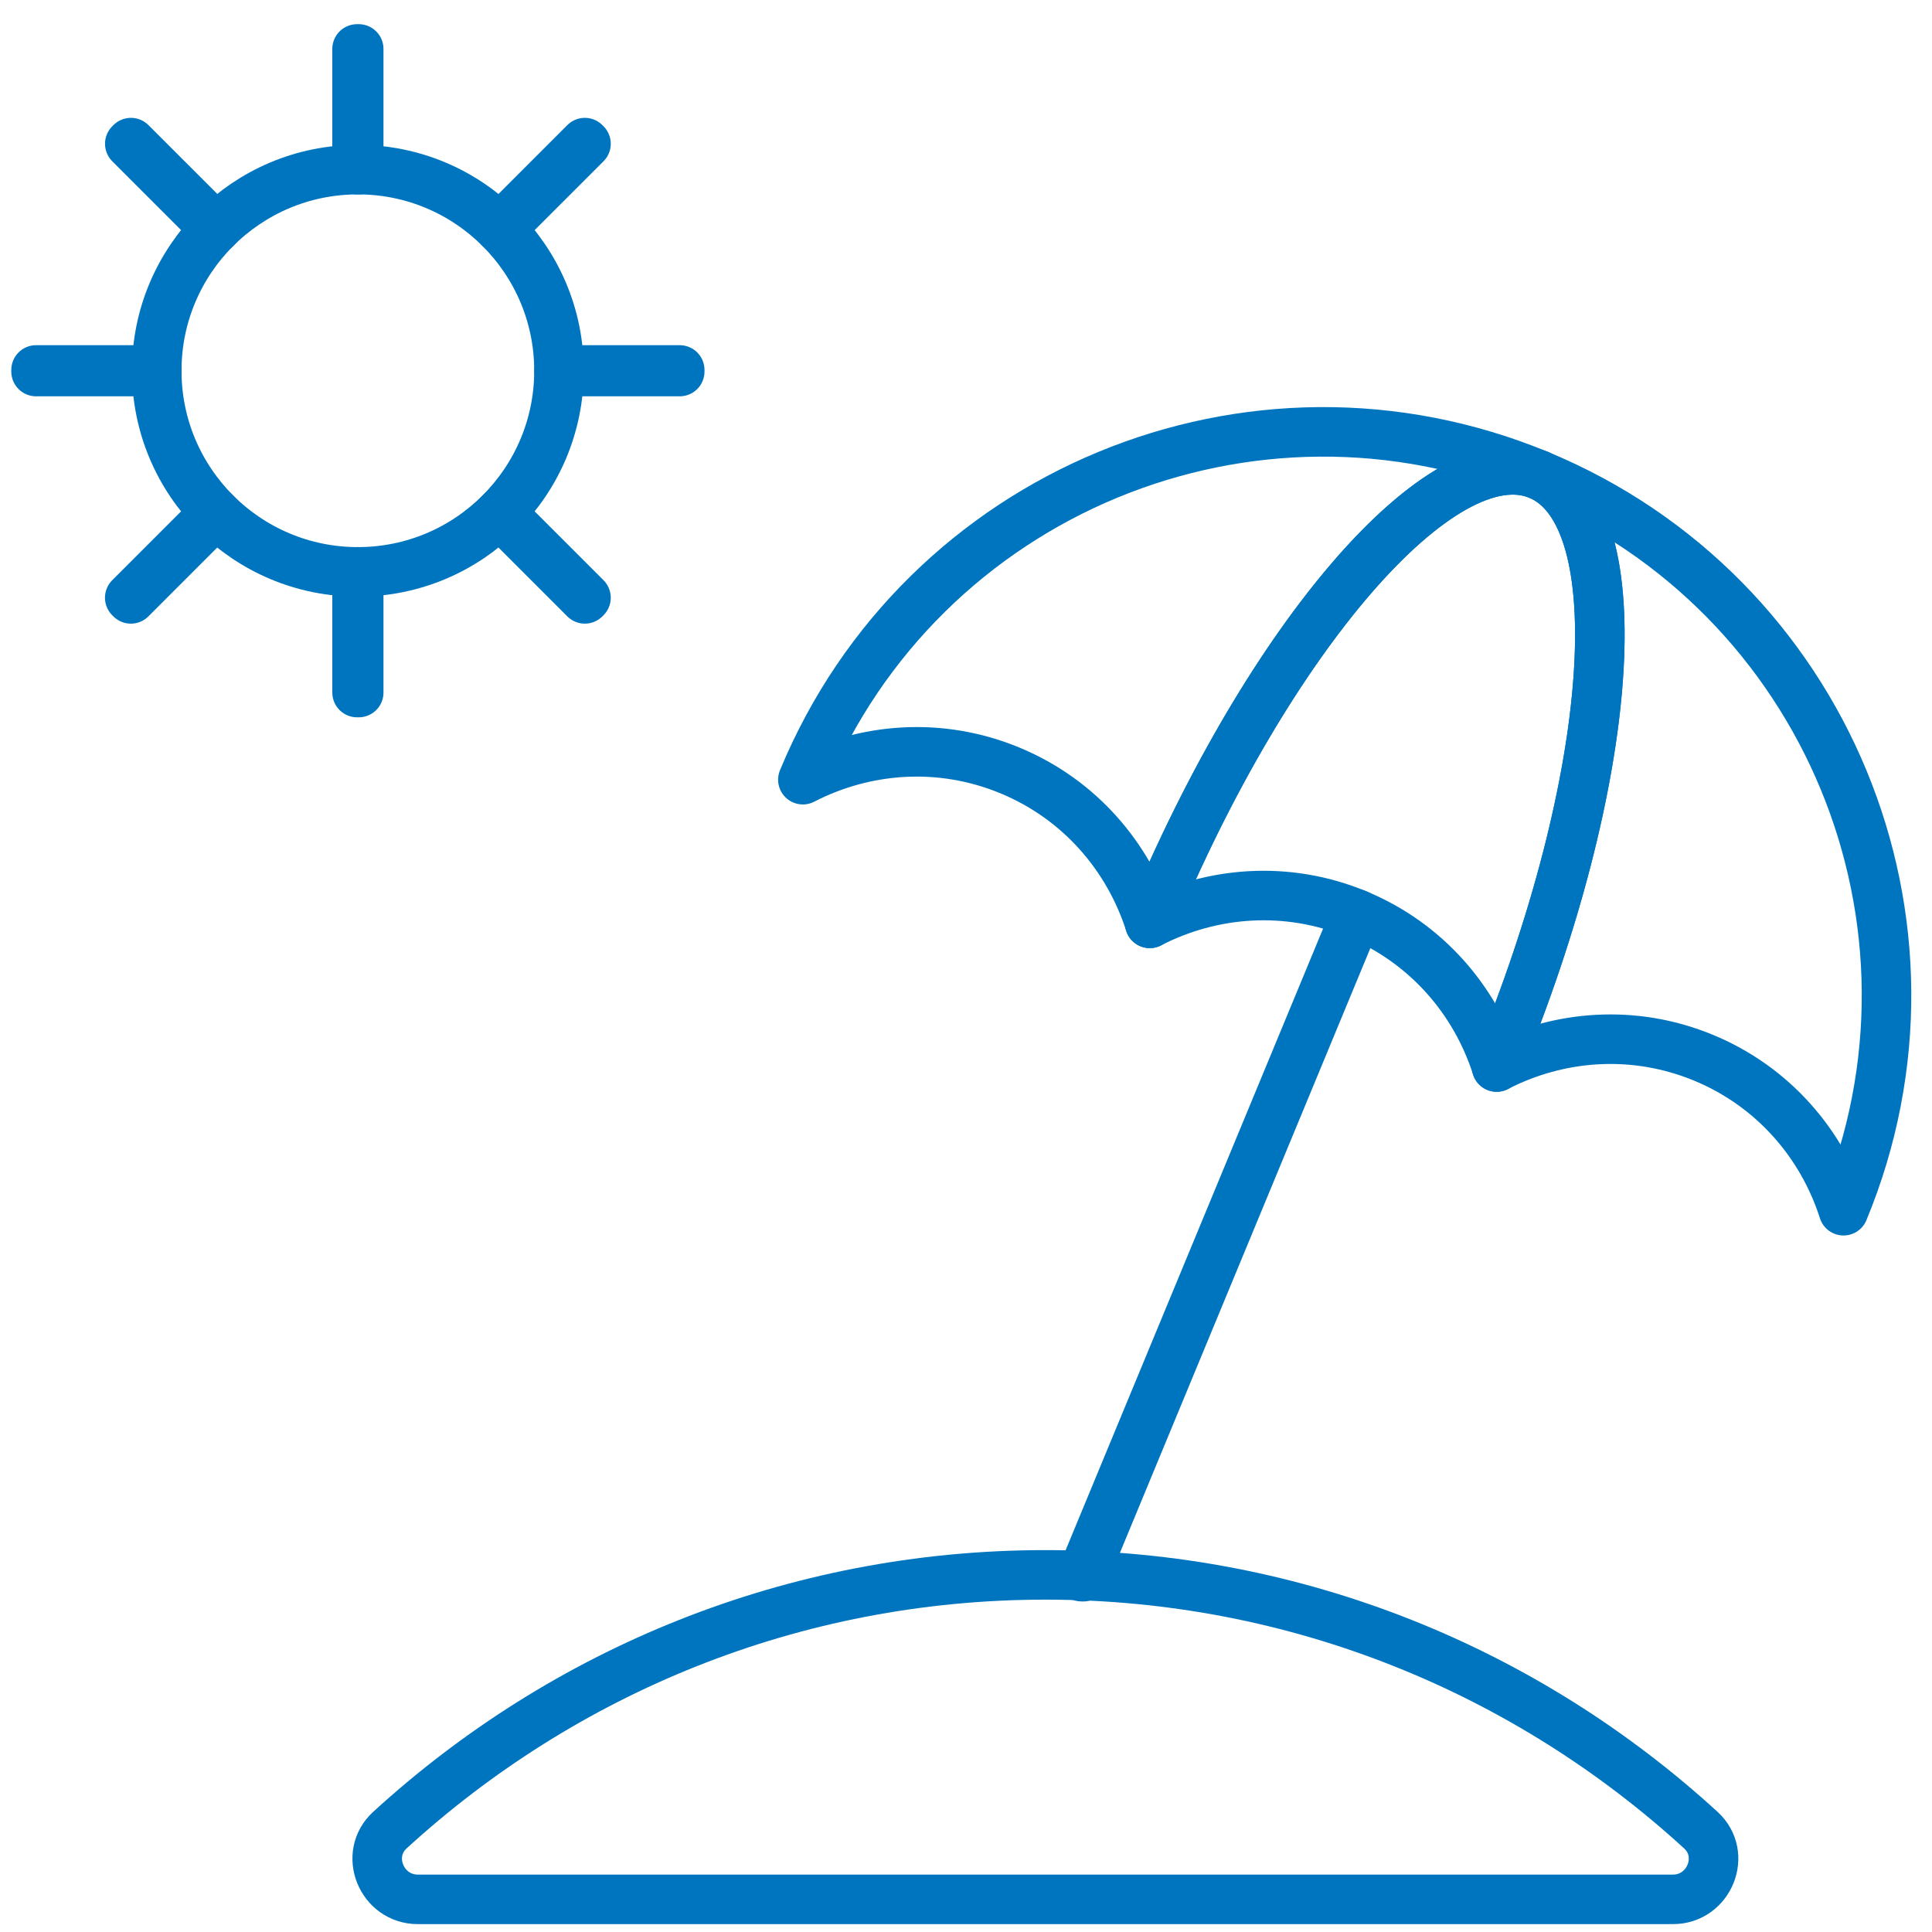
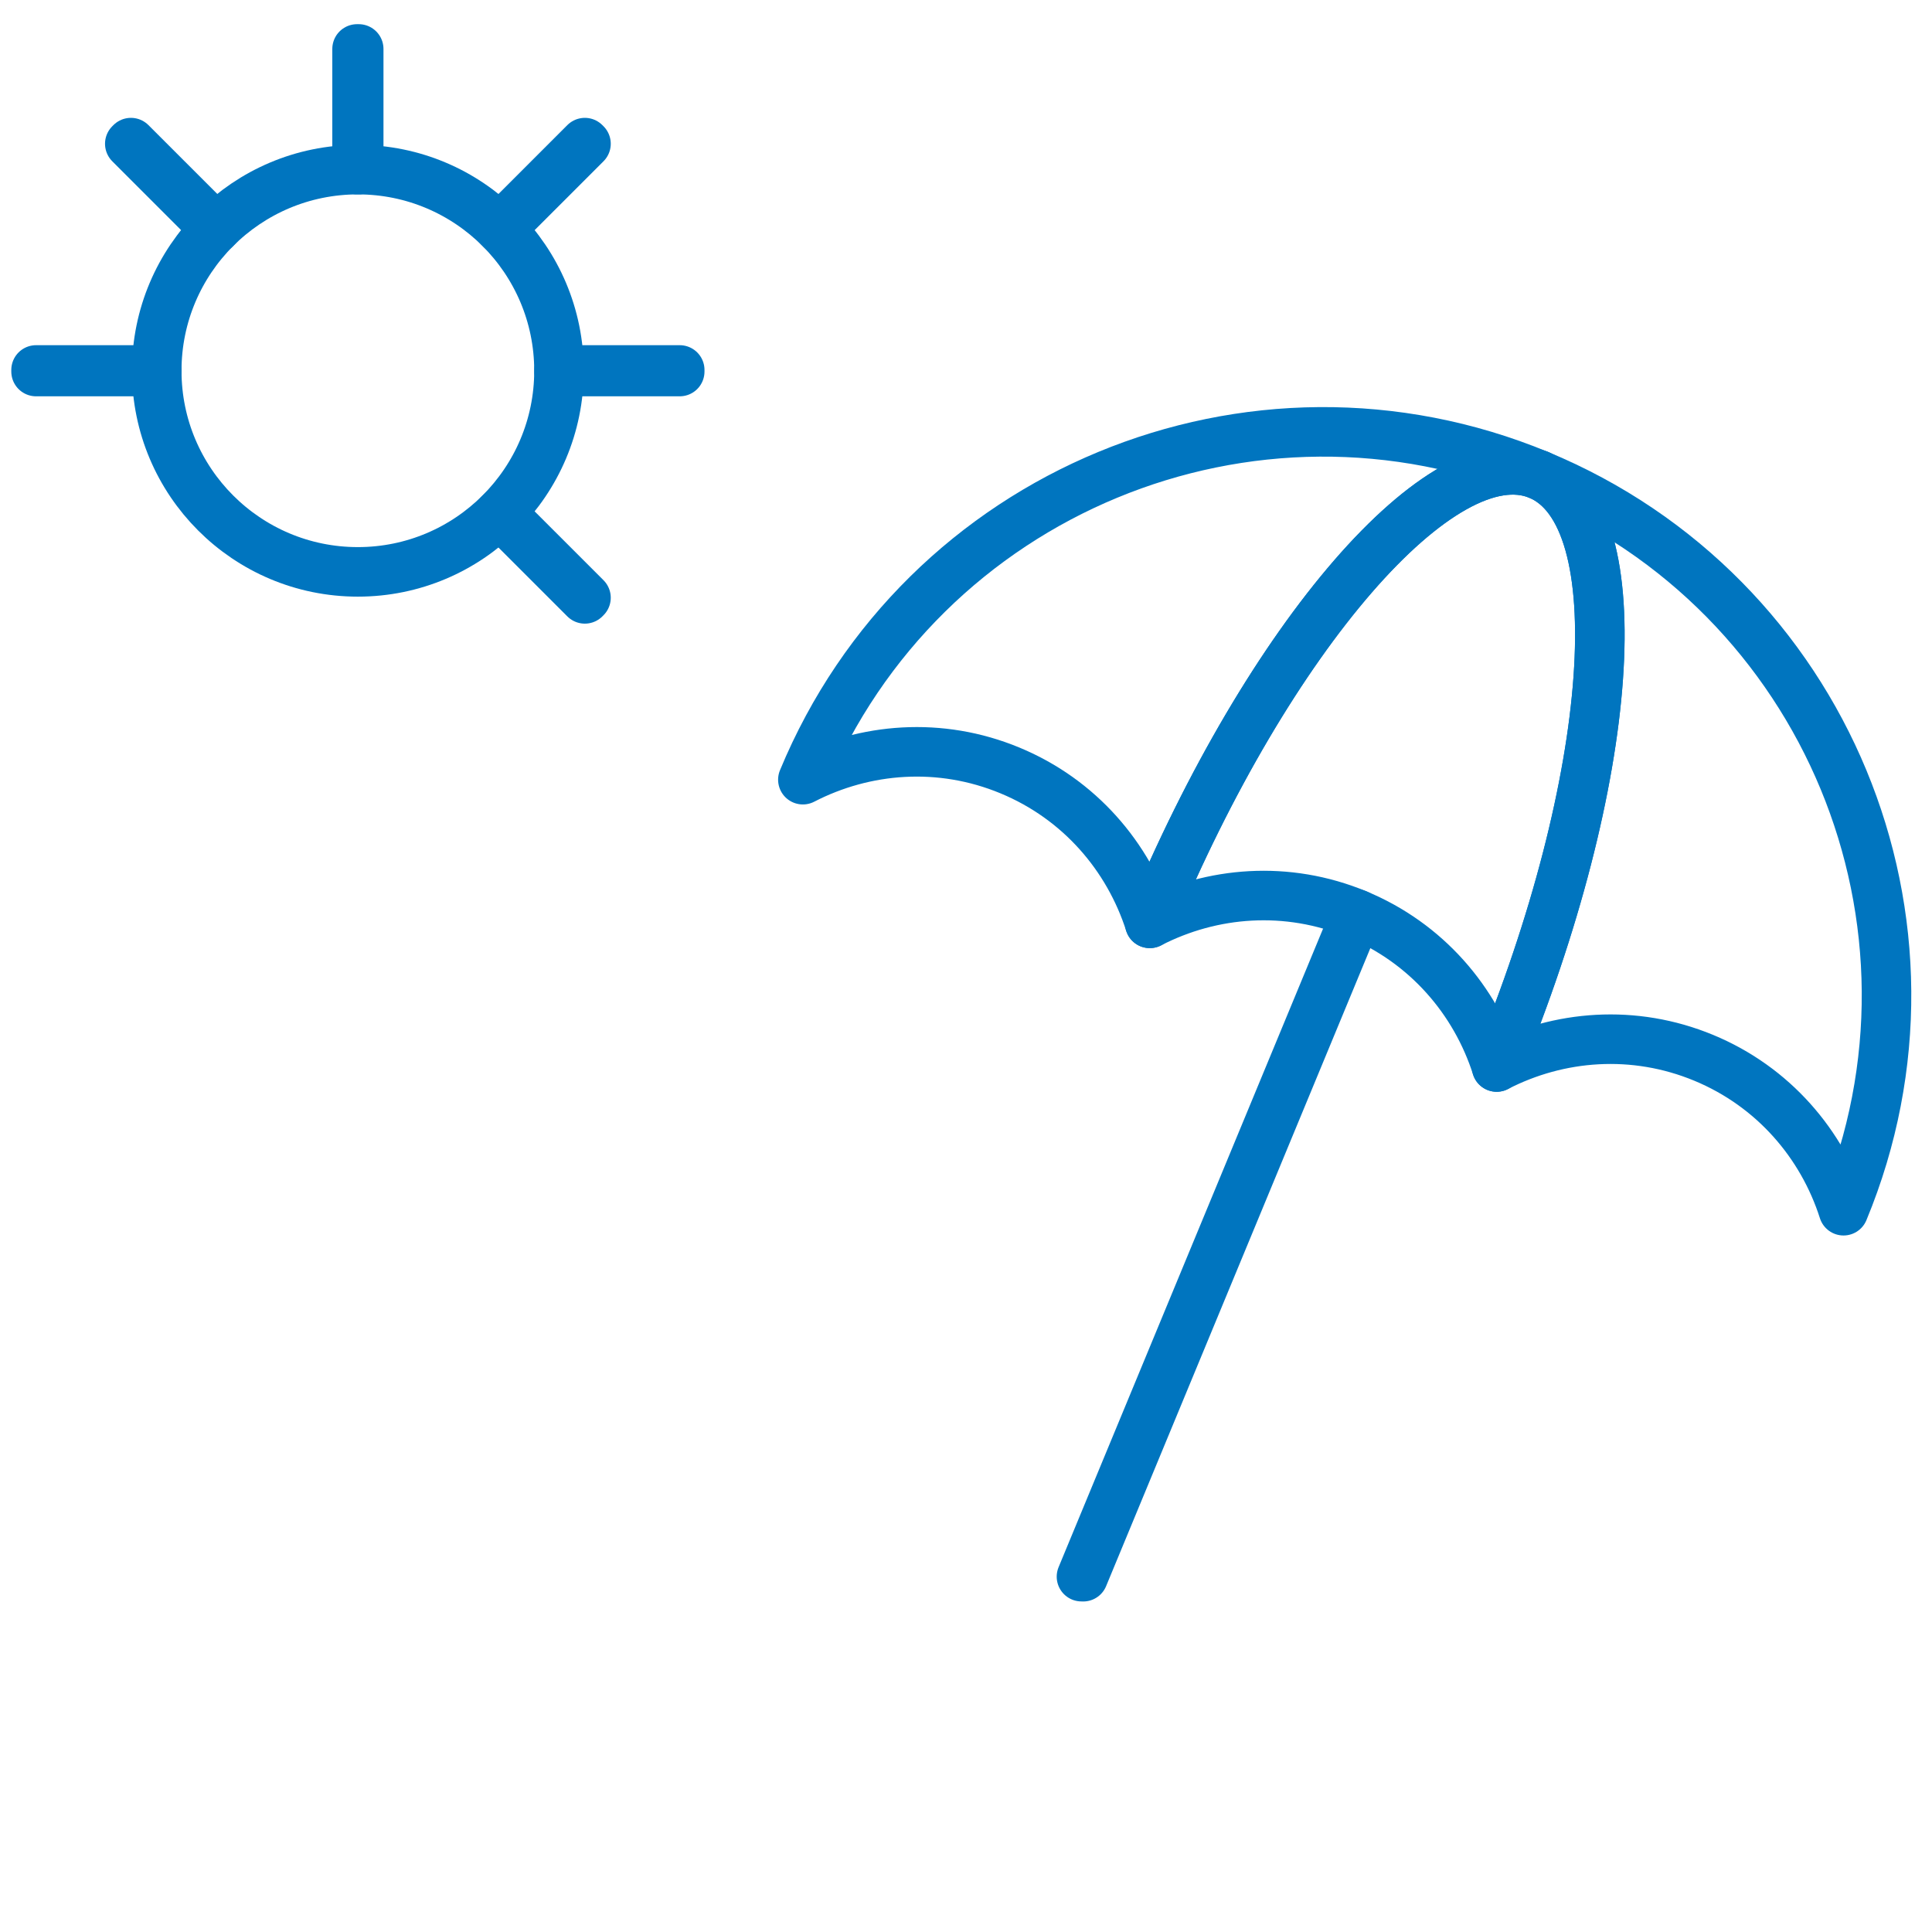
<svg xmlns="http://www.w3.org/2000/svg" width="39px" height="39px" viewBox="0 0 39 39" version="1.1">
  <title>beach_blue</title>
  <g id="Community-Amenity-Icons" stroke="none" stroke-width="1" fill="none" fill-rule="evenodd" stroke-linecap="round" stroke-linejoin="round">
    <g id="Icons_blue" transform="translate(-401, -439)" stroke="#0075BF">
      <g id="beach_blue" transform="translate(401.728, 439.988)">
        <path d="M30.333,8.598 C24.532,6.195 17.882,8.95 15.479,14.751 C16.735,14.103 18.251,13.981 19.658,14.564 C21.066,15.147 22.051,16.305 22.482,17.651 C24.884,11.85 28.4,7.797 30.333,8.598 Z" id="Stroke-100" />
        <path d="M30.333,8.598 C28.4,7.797 24.884,11.85 22.482,17.651 L22.482,17.651 C23.737,17.004 25.253,16.882 26.66,17.465 C28.068,18.048 29.054,19.206 29.484,20.551 C31.886,14.75 32.267,9.399 30.333,8.598 Z" id="Stroke-101" />
        <path d="M30.333,8.598 C32.267,9.399 31.886,14.75 29.484,20.551 L29.484,20.551 C30.739,19.904 32.255,19.782 33.663,20.365 C35.07,20.948 36.056,22.106 36.486,23.452 C38.888,17.651 36.134,11.001 30.333,8.598 Z" id="Stroke-102" />
        <path d="M26.645,17.459 L21.103,30.839 C21.115,30.839 21.126,30.84 21.138,30.84 L26.675,17.471 C26.67,17.469 26.666,17.467 26.661,17.465 C26.656,17.462 26.65,17.461 26.645,17.459 Z" id="Stroke-103" />
-         <path d="M33.043,37.353 C33.775,37.353 34.146,36.449 33.605,35.955 C30.115,32.761 25.478,30.803 20.374,30.803 C15.271,30.803 10.634,32.761 7.143,35.955 C6.603,36.449 6.974,37.353 7.706,37.353 L33.043,37.353 Z" id="Stroke-104" />
        <path d="M10.556,6.496 C10.556,8.738 8.738,10.556 6.496,10.556 C4.253,10.556 2.436,8.738 2.436,6.496 C2.436,4.254 4.253,2.436 6.496,2.436 C8.738,2.436 10.556,4.254 10.556,6.496 Z" id="Stroke-105" />
        <polygon id="Stroke-106" points="6.48 2.436 6.513 2.436 6.513 1.42108547e-14 6.48 1.42108547e-14" />
-         <polygon id="Stroke-107" points="6.48 12.992 6.513 12.992 6.513 10.556 6.48 10.556" />
        <polygon id="Stroke-108" points="3.614 3.636 1.892 1.914 1.915 1.891 3.637 3.613" />
        <polygon id="Stroke-109" points="11.078 11.101 9.356 9.379 9.379 9.356 11.101 11.078" />
        <polygon id="Stroke-110" points="2.84217094e-14 6.512 2.436 6.512 2.436 6.48 2.84217094e-14 6.48" />
        <polygon id="Stroke-111" points="10.557 6.512 12.993 6.512 12.993 6.48 10.557 6.48" />
-         <polygon id="Stroke-112" points="1.914 11.101 1.891 11.078 3.613 9.356 3.636 9.379" />
        <polygon id="Stroke-113" points="9.379 3.636 9.356 3.613 11.078 1.891 11.101 1.914" />
      </g>
    </g>
  </g>
</svg>